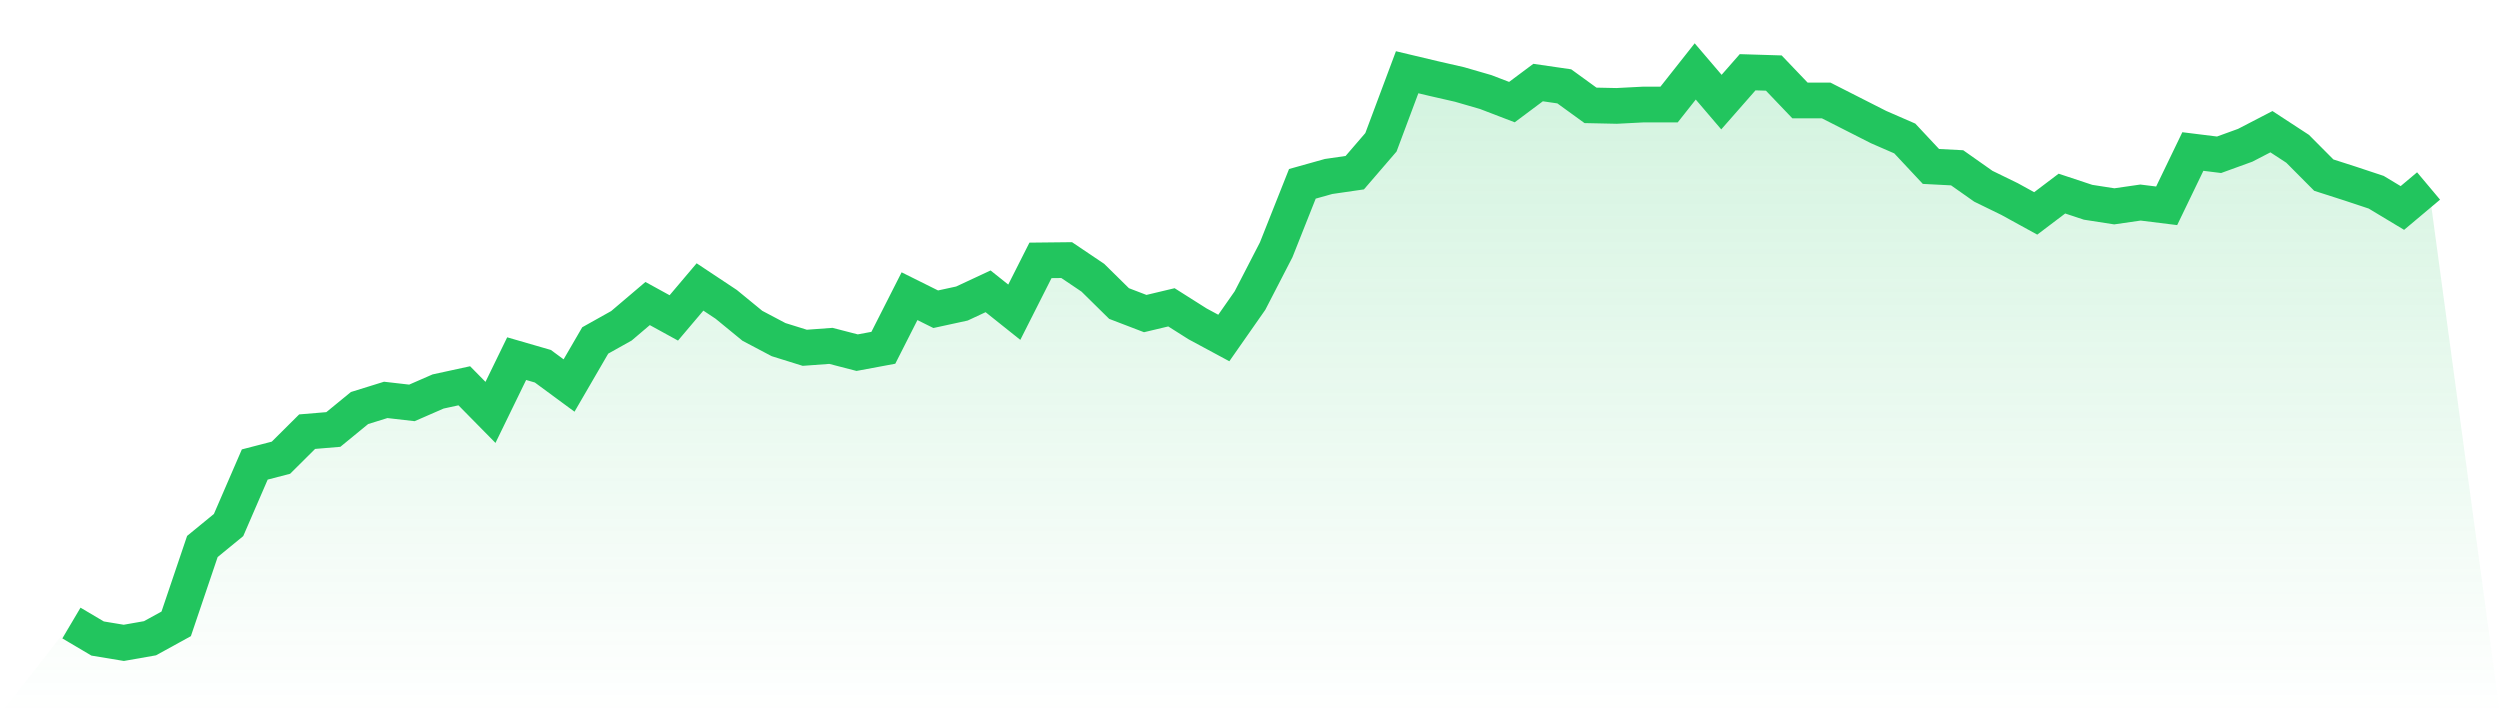
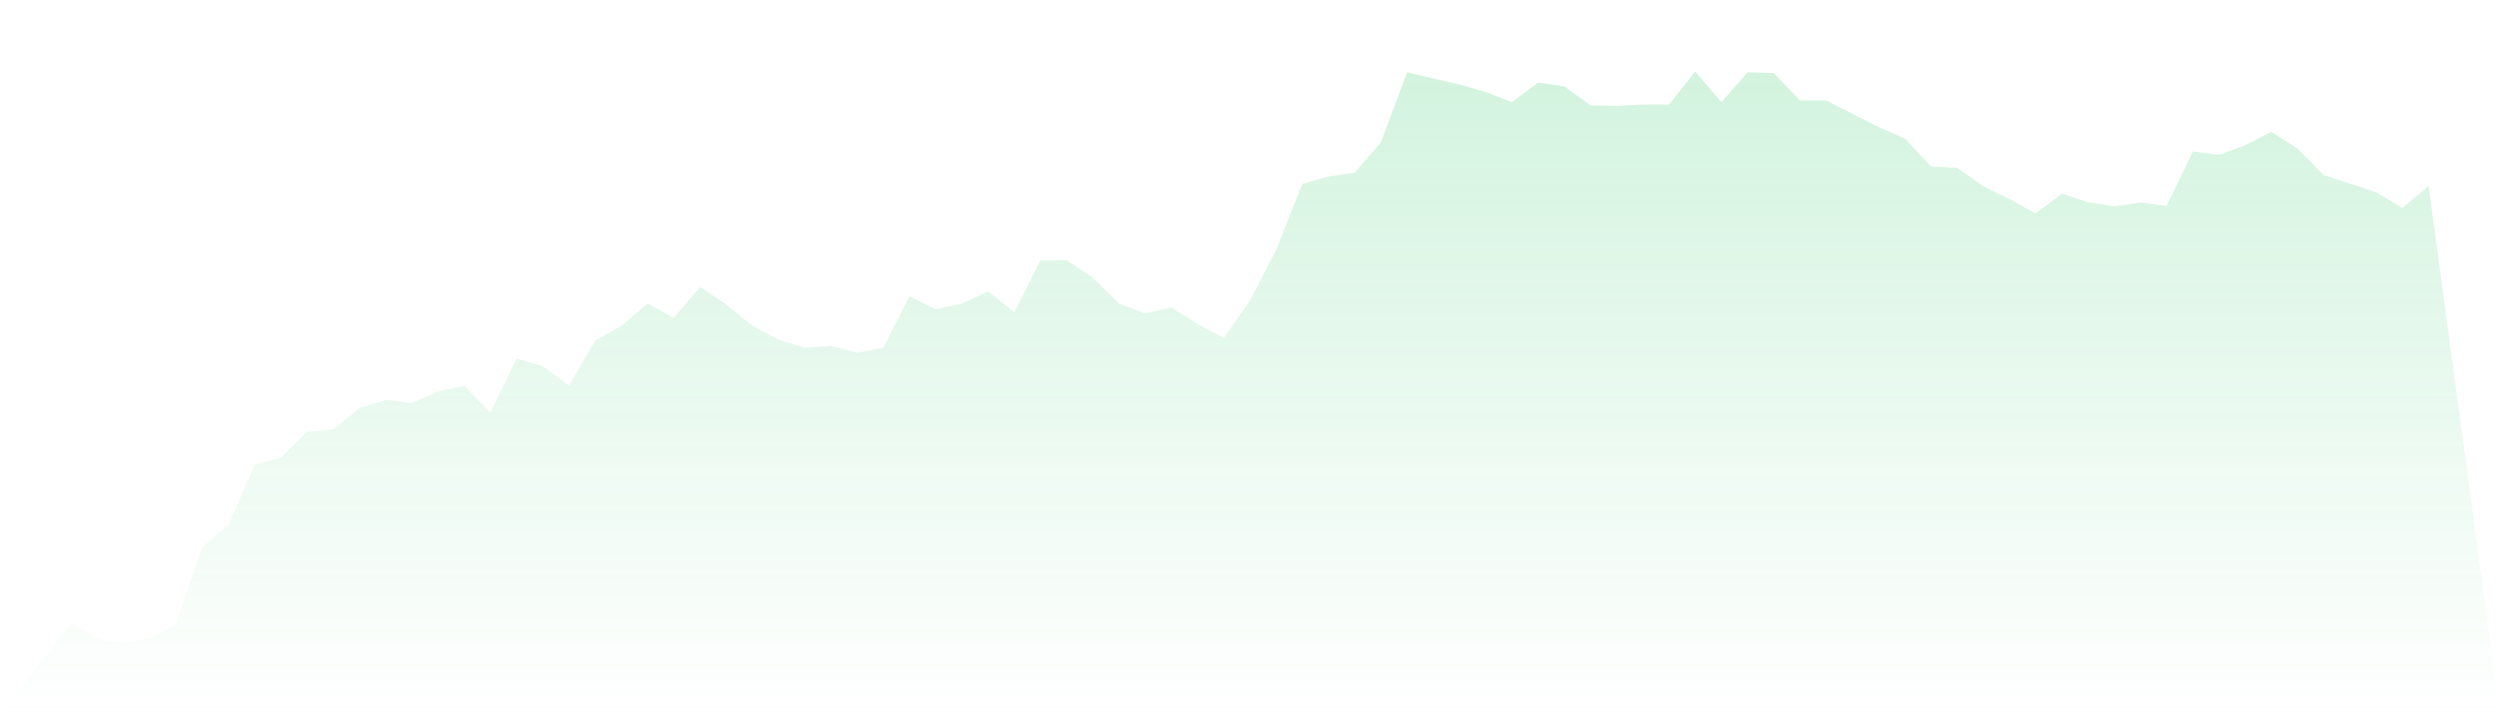
<svg xmlns="http://www.w3.org/2000/svg" viewBox="0 0 140 40">
  <defs>
    <linearGradient id="gradient" x1="0" x2="0" y1="0" y2="1">
      <stop offset="0%" stop-color="#22c55e" stop-opacity="0.2" />
      <stop offset="100%" stop-color="#22c55e" stop-opacity="0" />
    </linearGradient>
  </defs>
  <path d="M4,34.89 L4,34.89 L5.467,35.757 L6.933,36 L8.4,35.742 L9.867,34.936 L11.333,30.603 L12.8,29.402 L14.267,26.012 L15.733,25.632 L17.2,24.173 L18.667,24.051 L20.133,22.85 L21.6,22.394 L23.067,22.562 L24.533,21.923 L26,21.604 L27.467,23.094 L28.933,20.084 L30.4,20.509 L31.867,21.589 L33.333,19.065 L34.8,18.244 L36.267,16.998 L37.733,17.803 L39.2,16.07 L40.667,17.043 L42.133,18.244 L43.6,19.019 L45.067,19.476 L46.533,19.369 L48,19.749 L49.467,19.476 L50.933,16.587 L52.4,17.317 L53.867,16.998 L55.333,16.314 L56.8,17.484 L58.267,14.581 L59.733,14.565 L61.2,15.553 L62.667,16.998 L64.133,17.56 L65.6,17.21 L67.067,18.138 L68.533,18.928 L70,16.83 L71.467,13.988 L72.933,10.294 L74.4,9.883 L75.867,9.67 L77.333,7.968 L78.8,4.046 L80.267,4.395 L81.733,4.73 L83.2,5.155 L84.667,5.718 L86.133,4.623 L87.6,4.836 L89.067,5.9 L90.533,5.931 L92,5.855 L93.467,5.855 L94.933,4 L96.4,5.718 L97.867,4.046 L99.333,4.091 L100.8,5.627 L102.267,5.627 L103.733,6.371 L105.2,7.116 L106.667,7.755 L108.133,9.321 L109.6,9.397 L111.067,10.43 L112.533,11.145 L114,11.951 L115.467,10.841 L116.933,11.327 L118.4,11.555 L119.867,11.343 L121.333,11.525 L122.8,8.485 L124.267,8.667 L125.733,8.135 L127.2,7.375 L128.667,8.333 L130.133,9.807 L131.6,10.278 L133.067,10.765 L134.533,11.647 L136,10.415 L140,40 L0,40 z" fill="url(#gradient)" />
-   <path d="M4,34.89 L4,34.89 L5.467,35.757 L6.933,36 L8.4,35.742 L9.867,34.936 L11.333,30.603 L12.8,29.402 L14.267,26.012 L15.733,25.632 L17.2,24.173 L18.667,24.051 L20.133,22.85 L21.6,22.394 L23.067,22.562 L24.533,21.923 L26,21.604 L27.467,23.094 L28.933,20.084 L30.4,20.509 L31.867,21.589 L33.333,19.065 L34.8,18.244 L36.267,16.998 L37.733,17.803 L39.2,16.07 L40.667,17.043 L42.133,18.244 L43.6,19.019 L45.067,19.476 L46.533,19.369 L48,19.749 L49.467,19.476 L50.933,16.587 L52.4,17.317 L53.867,16.998 L55.333,16.314 L56.8,17.484 L58.267,14.581 L59.733,14.565 L61.2,15.553 L62.667,16.998 L64.133,17.56 L65.6,17.21 L67.067,18.138 L68.533,18.928 L70,16.83 L71.467,13.988 L72.933,10.294 L74.4,9.883 L75.867,9.67 L77.333,7.968 L78.8,4.046 L80.267,4.395 L81.733,4.73 L83.2,5.155 L84.667,5.718 L86.133,4.623 L87.6,4.836 L89.067,5.9 L90.533,5.931 L92,5.855 L93.467,5.855 L94.933,4 L96.4,5.718 L97.867,4.046 L99.333,4.091 L100.8,5.627 L102.267,5.627 L103.733,6.371 L105.2,7.116 L106.667,7.755 L108.133,9.321 L109.6,9.397 L111.067,10.43 L112.533,11.145 L114,11.951 L115.467,10.841 L116.933,11.327 L118.4,11.555 L119.867,11.343 L121.333,11.525 L122.8,8.485 L124.267,8.667 L125.733,8.135 L127.2,7.375 L128.667,8.333 L130.133,9.807 L131.6,10.278 L133.067,10.765 L134.533,11.647 L136,10.415" fill="none" stroke="#22c55e" stroke-width="2" />
</svg>